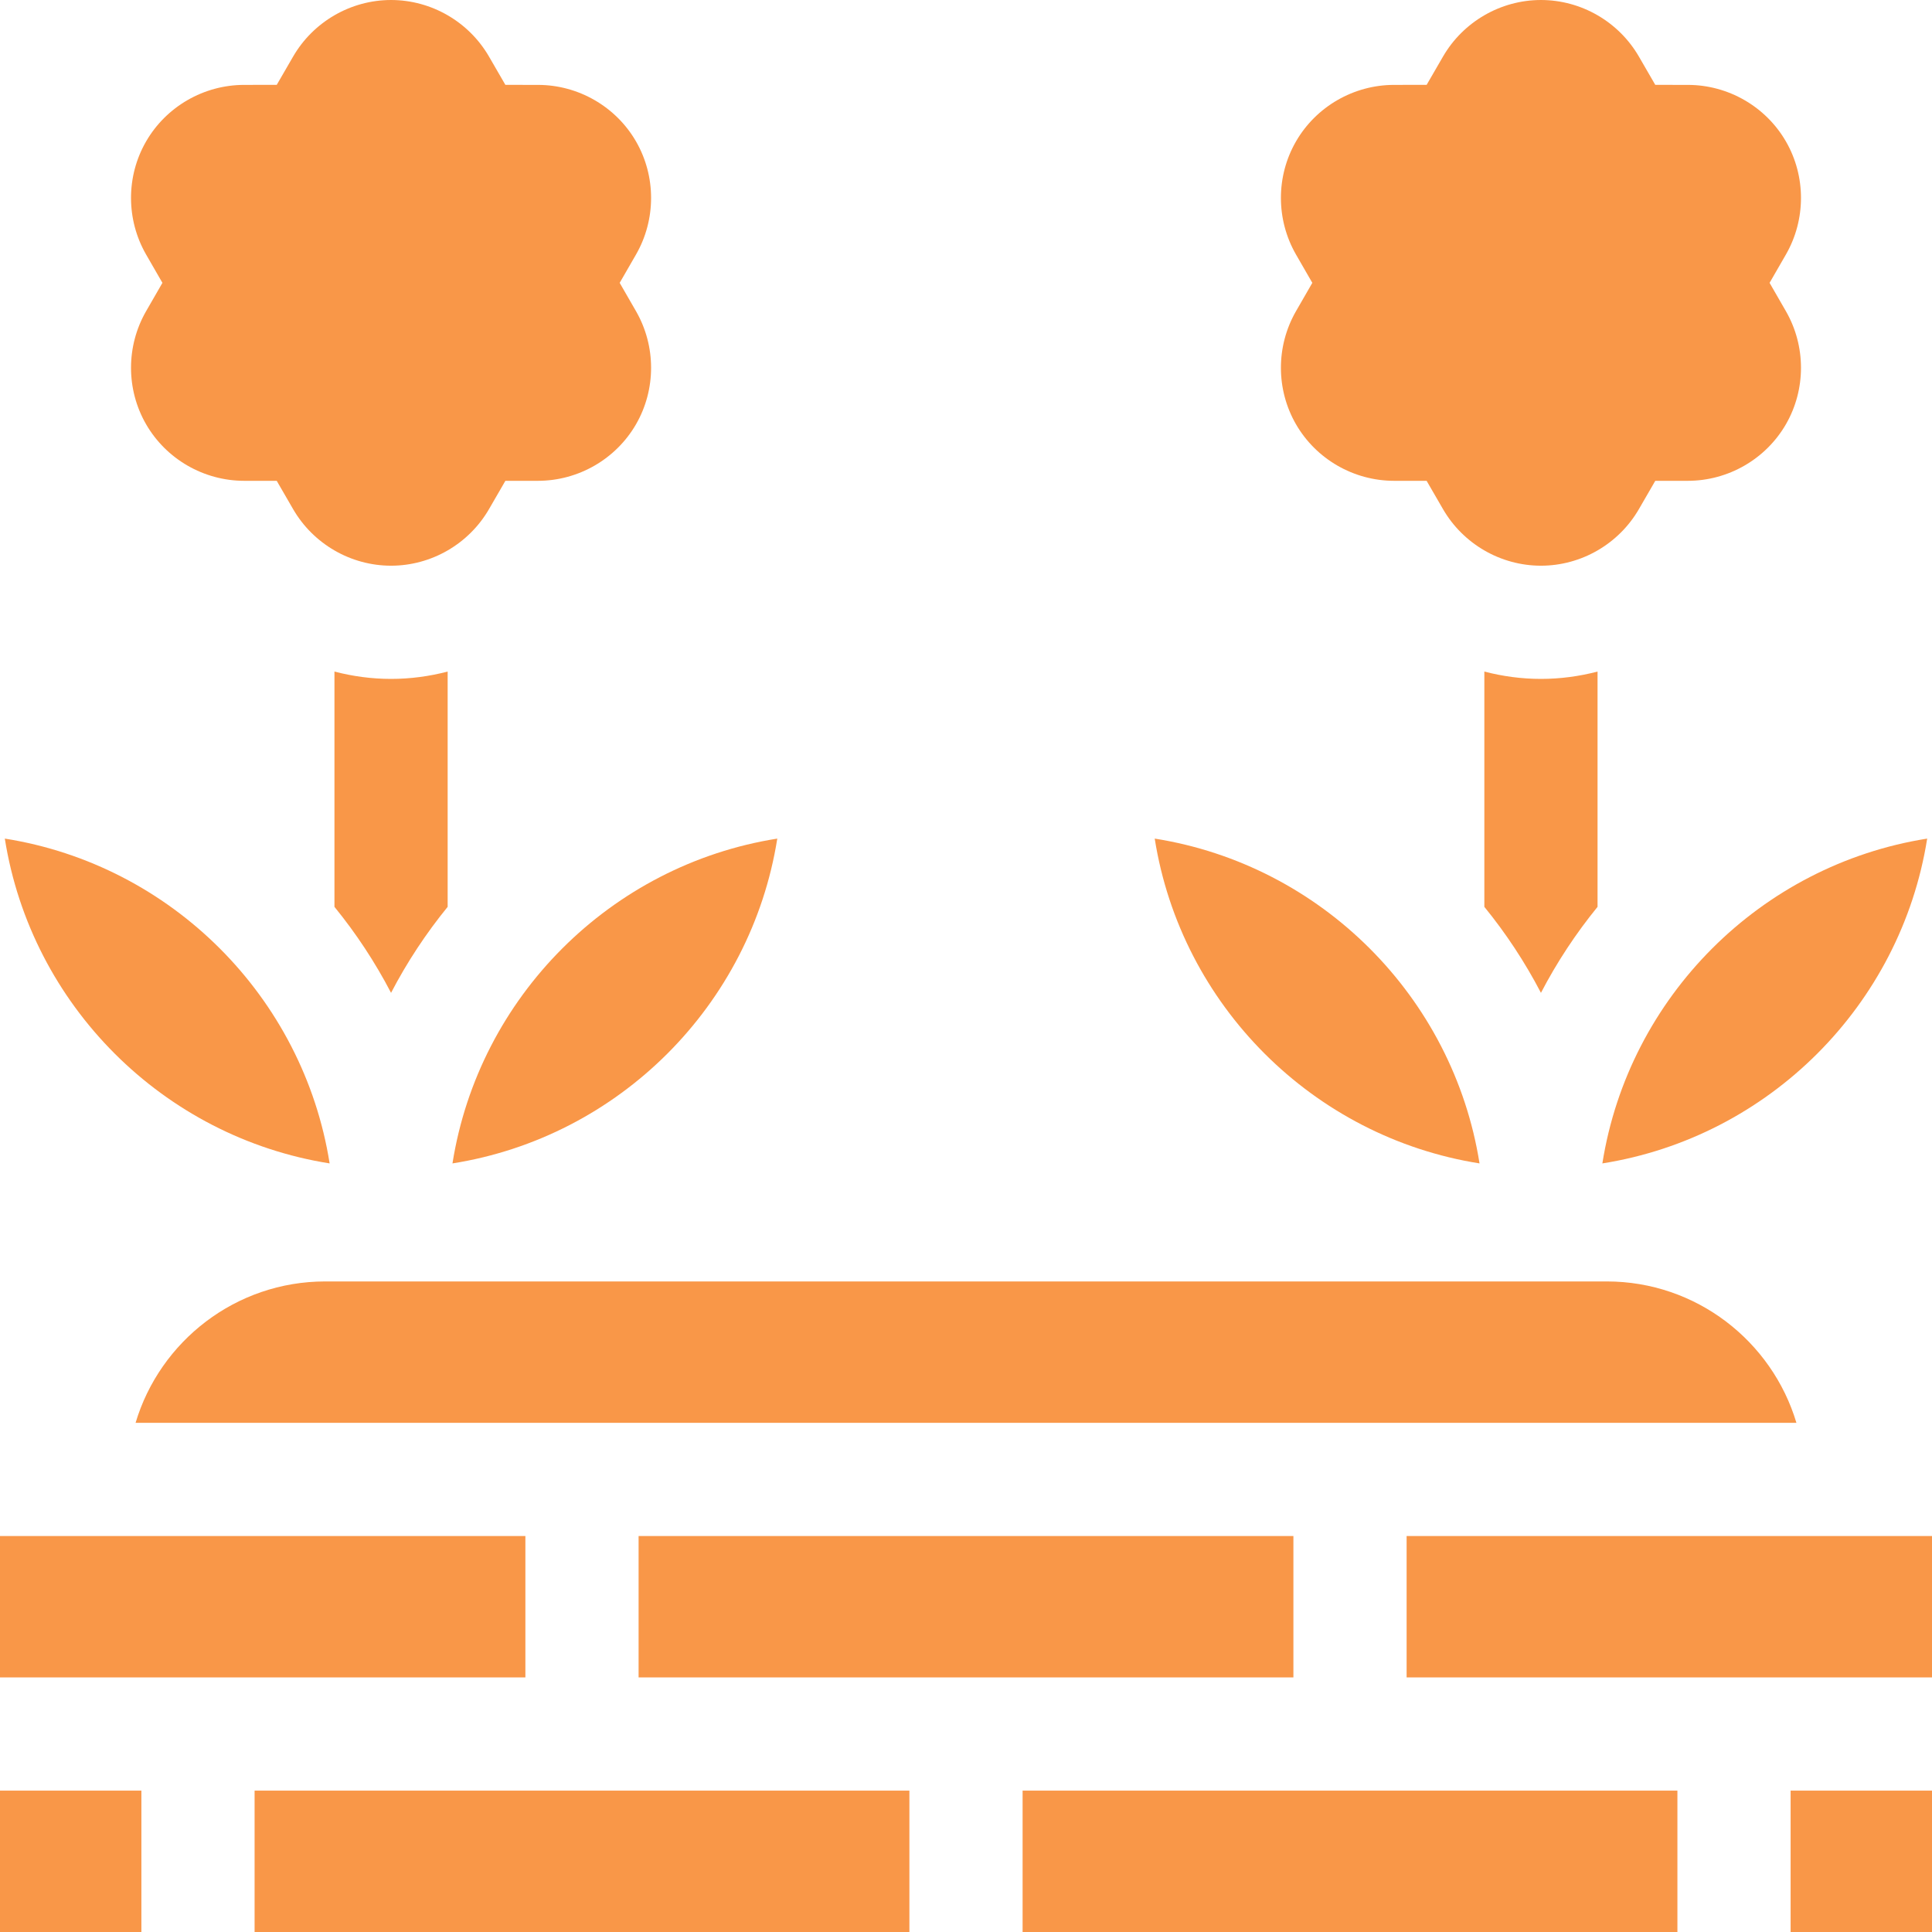
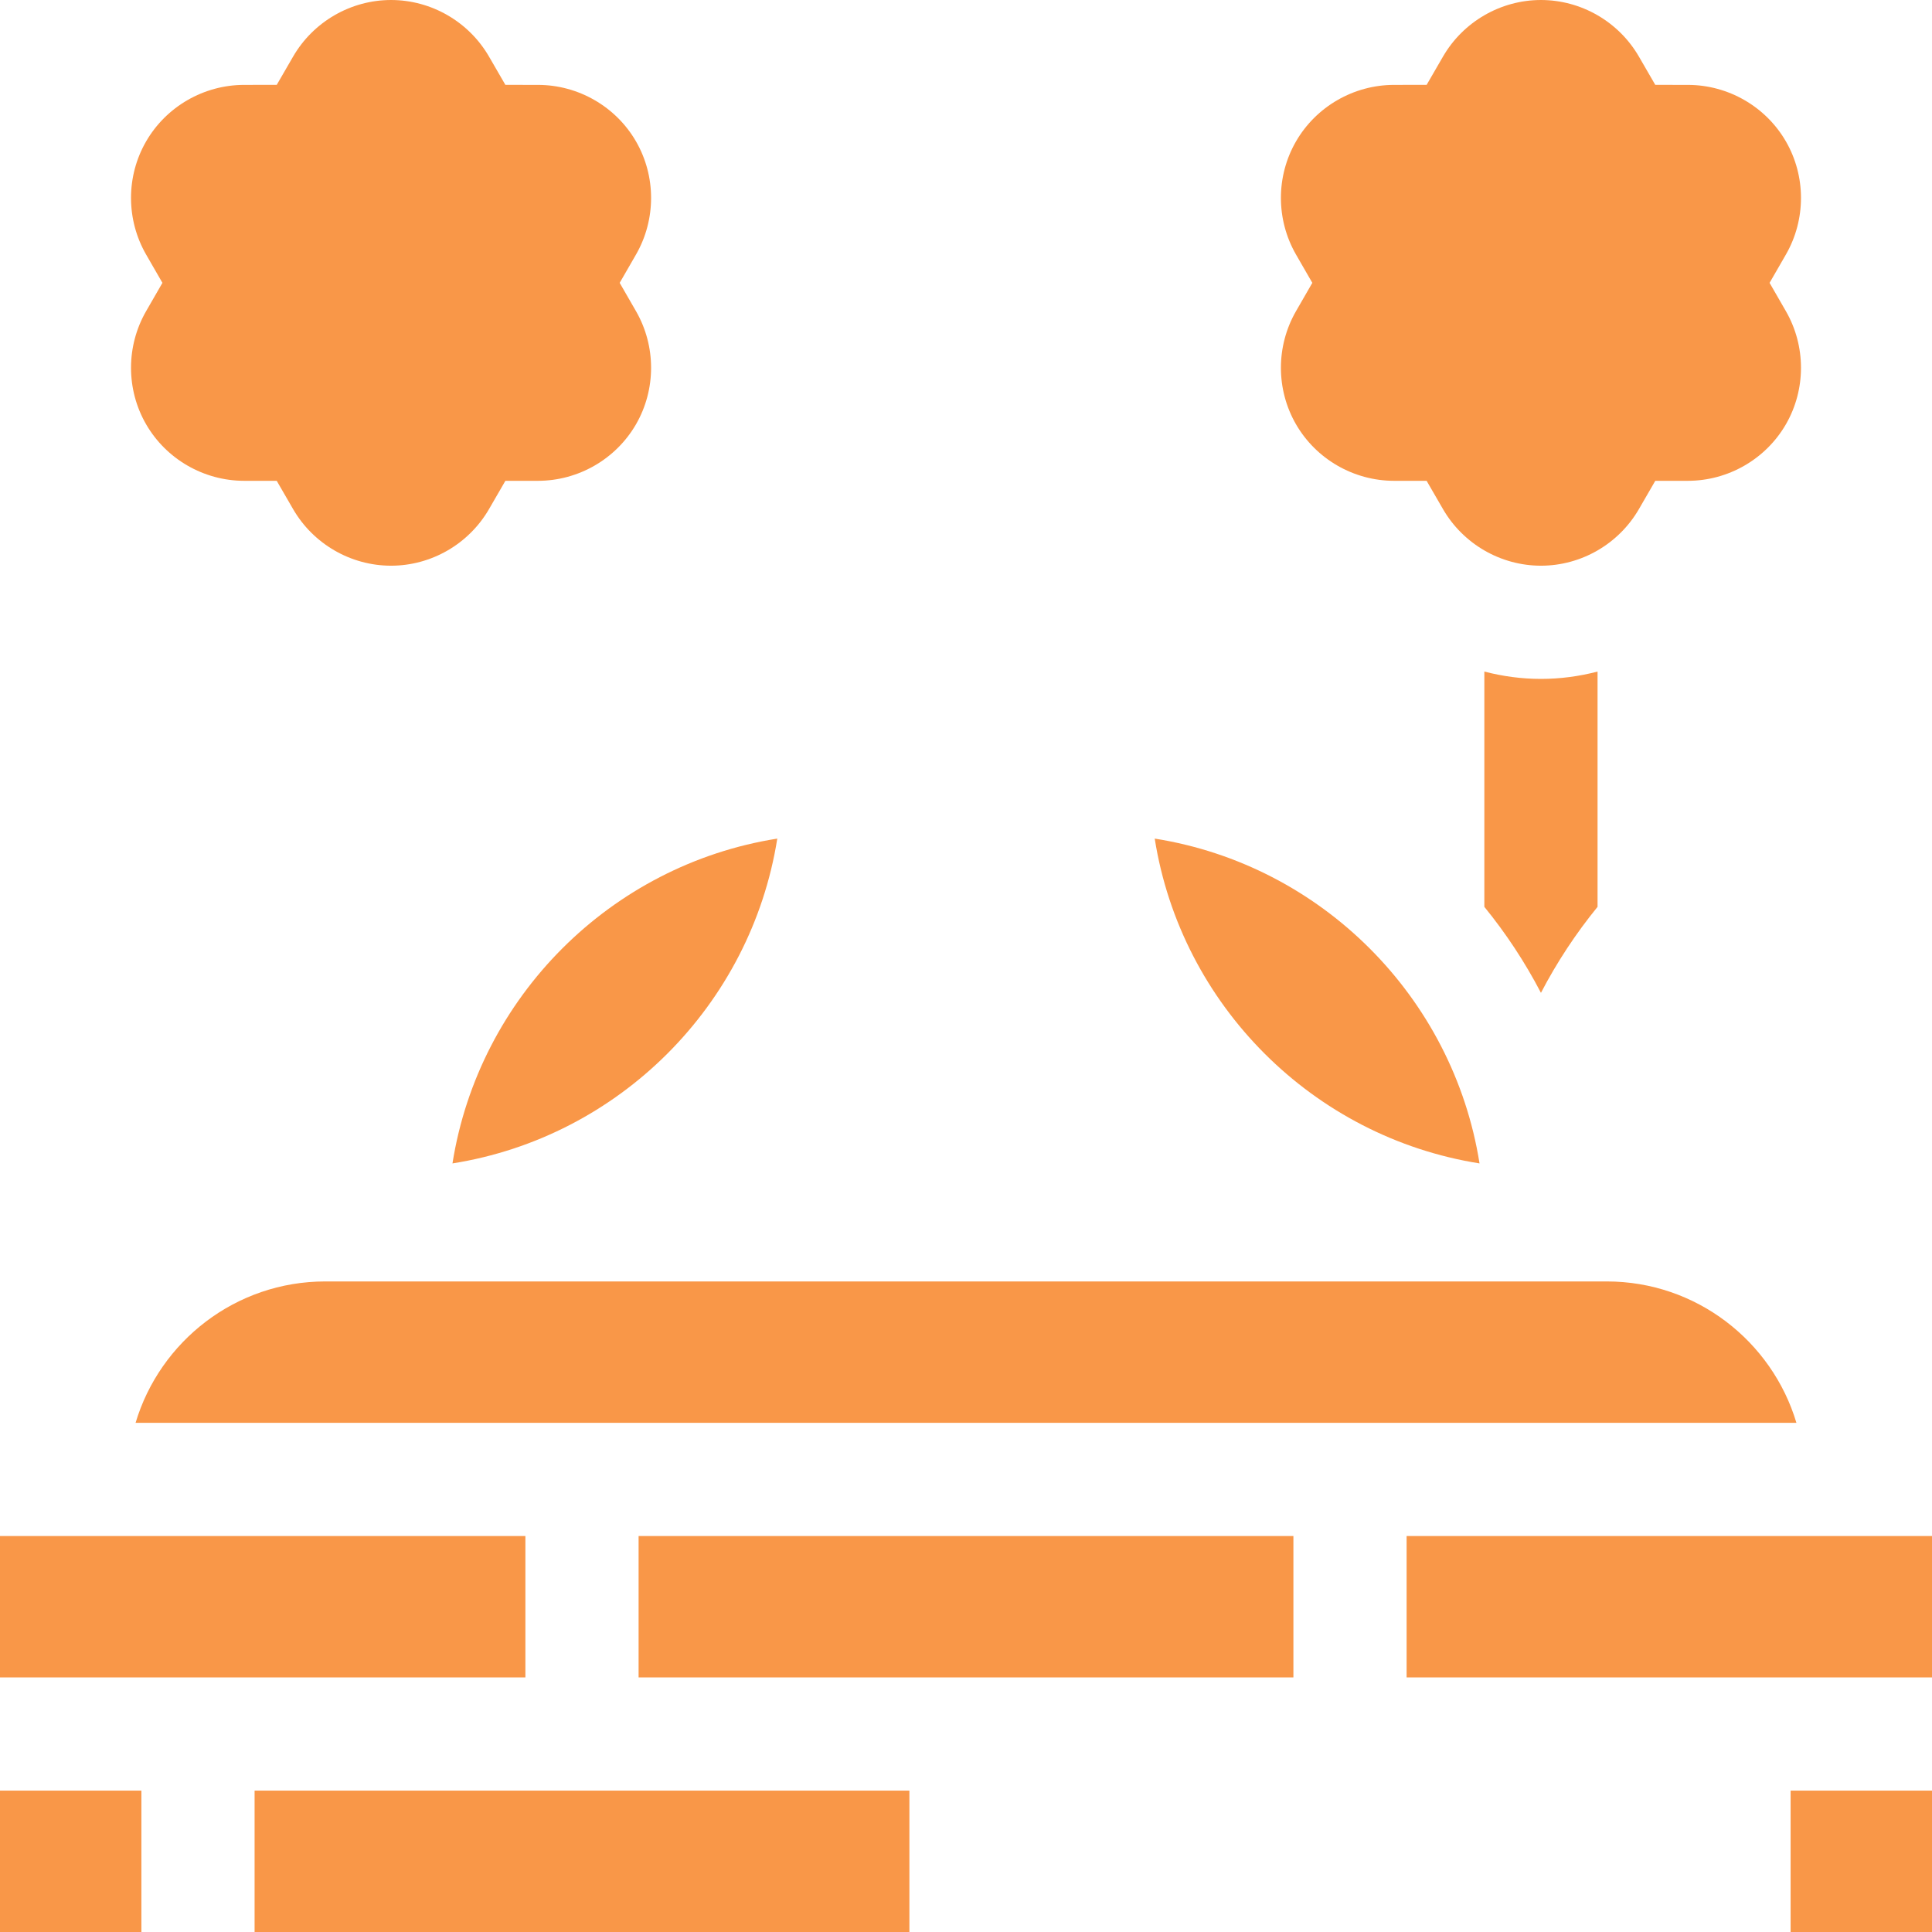
<svg xmlns="http://www.w3.org/2000/svg" id="Capa_1" enable-background="new 0 0 512 512" height="512" viewBox="0 0 512 512" width="512" fill="#f99748">
  <g>
-     <path d="m87.356 308.317c-6.991-44.139-41.942-79.09-86.08-86.08 6.991 44.139 41.942 79.09 86.08 86.08z" />
-     <path d="m119.909 308.317c44.138-6.99 79.089-41.941 86.08-86.08-44.138 6.991-79.089 41.942-86.08 86.08z" />
+     <path d="m119.909 308.317c44.138-6.99 79.089-41.941 86.08-86.08-44.138 6.991-79.089 41.942-86.08 86.08" />
    <path d="m38.717 112.438c5.331 9.233 15.285 14.975 25.979 14.984l8.643.008 4.328 7.48c5.355 9.257 15.305 15.007 25.966 15.007s20.611-5.75 25.966-15.007l4.328-7.48 8.643-.008c10.694-.01 20.648-5.751 25.979-14.984 5.332-9.233 5.327-20.725-.012-29.989l-4.315-7.489 4.315-7.488c5.339-9.267 5.344-20.758.013-29.991s-15.285-14.975-25.979-14.984l-8.643-.008-4.328-7.48c-5.356-9.259-15.306-15.009-25.967-15.009s-20.612 5.75-25.966 15.007l-4.328 7.48-8.643.008c-10.694.01-20.648 5.751-25.979 14.984-5.332 9.233-5.327 20.725.013 29.991l4.315 7.488-4.315 7.489c-5.339 9.266-5.344 20.757-.013 29.991z" />
    <path d="m392.091 308.317c-6.991-44.139-41.942-79.09-86.08-86.08 6.99 44.139 41.942 79.09 86.08 86.08z" />
-     <path d="m510.723 222.237c-44.138 6.99-79.089 41.941-86.08 86.08 44.139-6.99 79.09-41.941 86.08-86.08z" />
    <path d="m343.451 112.438c5.331 9.233 15.285 14.975 25.979 14.984l8.643.008 4.328 7.48c5.355 9.257 15.305 15.007 25.966 15.007s20.611-5.75 25.966-15.007l4.328-7.48 8.643-.008c10.694-.01 20.648-5.751 25.979-14.984 5.332-9.233 5.327-20.725-.012-29.989l-4.315-7.489 4.315-7.488c5.339-9.267 5.344-20.758.013-29.991s-15.285-14.975-25.979-14.984l-8.643-.008-4.328-7.48c-5.355-9.259-15.305-15.009-25.967-15.009s-20.611 5.75-25.966 15.007l-4.328 7.48-8.643.008c-10.694.01-20.648 5.751-25.979 14.984-5.332 9.233-5.327 20.725.013 29.991l4.315 7.488-4.315 7.489c-5.339 9.266-5.344 20.757-.013 29.991z" />
    <path d="m425.797 339.594h-339.594c-23.719 0-43.803 15.825-50.273 37.469h440.139c-6.47-21.644-26.553-37.469-50.272-37.469z" />
    <path d="m372.766 407.062h139.234v37.469h-139.234z" />
    <path d="m0 474.531h37.469v37.469h-37.469z" />
    <path d="m169.234 407.062h173.531v37.469h-173.531z" />
-     <path d="m271 474.531h173.531v37.469h-173.531z" />
    <path d="m474.531 474.531h37.469v37.469h-37.469z" />
    <path d="m67.469 474.531h173.531v37.469h-173.531z" />
    <path d="m0 407.062h139.234v37.469h-139.234z" />
-     <path d="m118.633 177.971c-4.848 1.262-9.879 1.946-15 1.946s-10.152-.684-15-1.946v62.352c5.737 7.041 10.775 14.673 15 22.792 4.225-8.12 9.263-15.751 15-22.792z" />
    <path d="m423.367 177.971c-4.848 1.262-9.879 1.946-15 1.946s-10.152-.684-15-1.946v62.352c5.737 7.041 10.775 14.673 15 22.792 4.225-8.12 9.263-15.751 15-22.792z" />
  </g>
</svg>